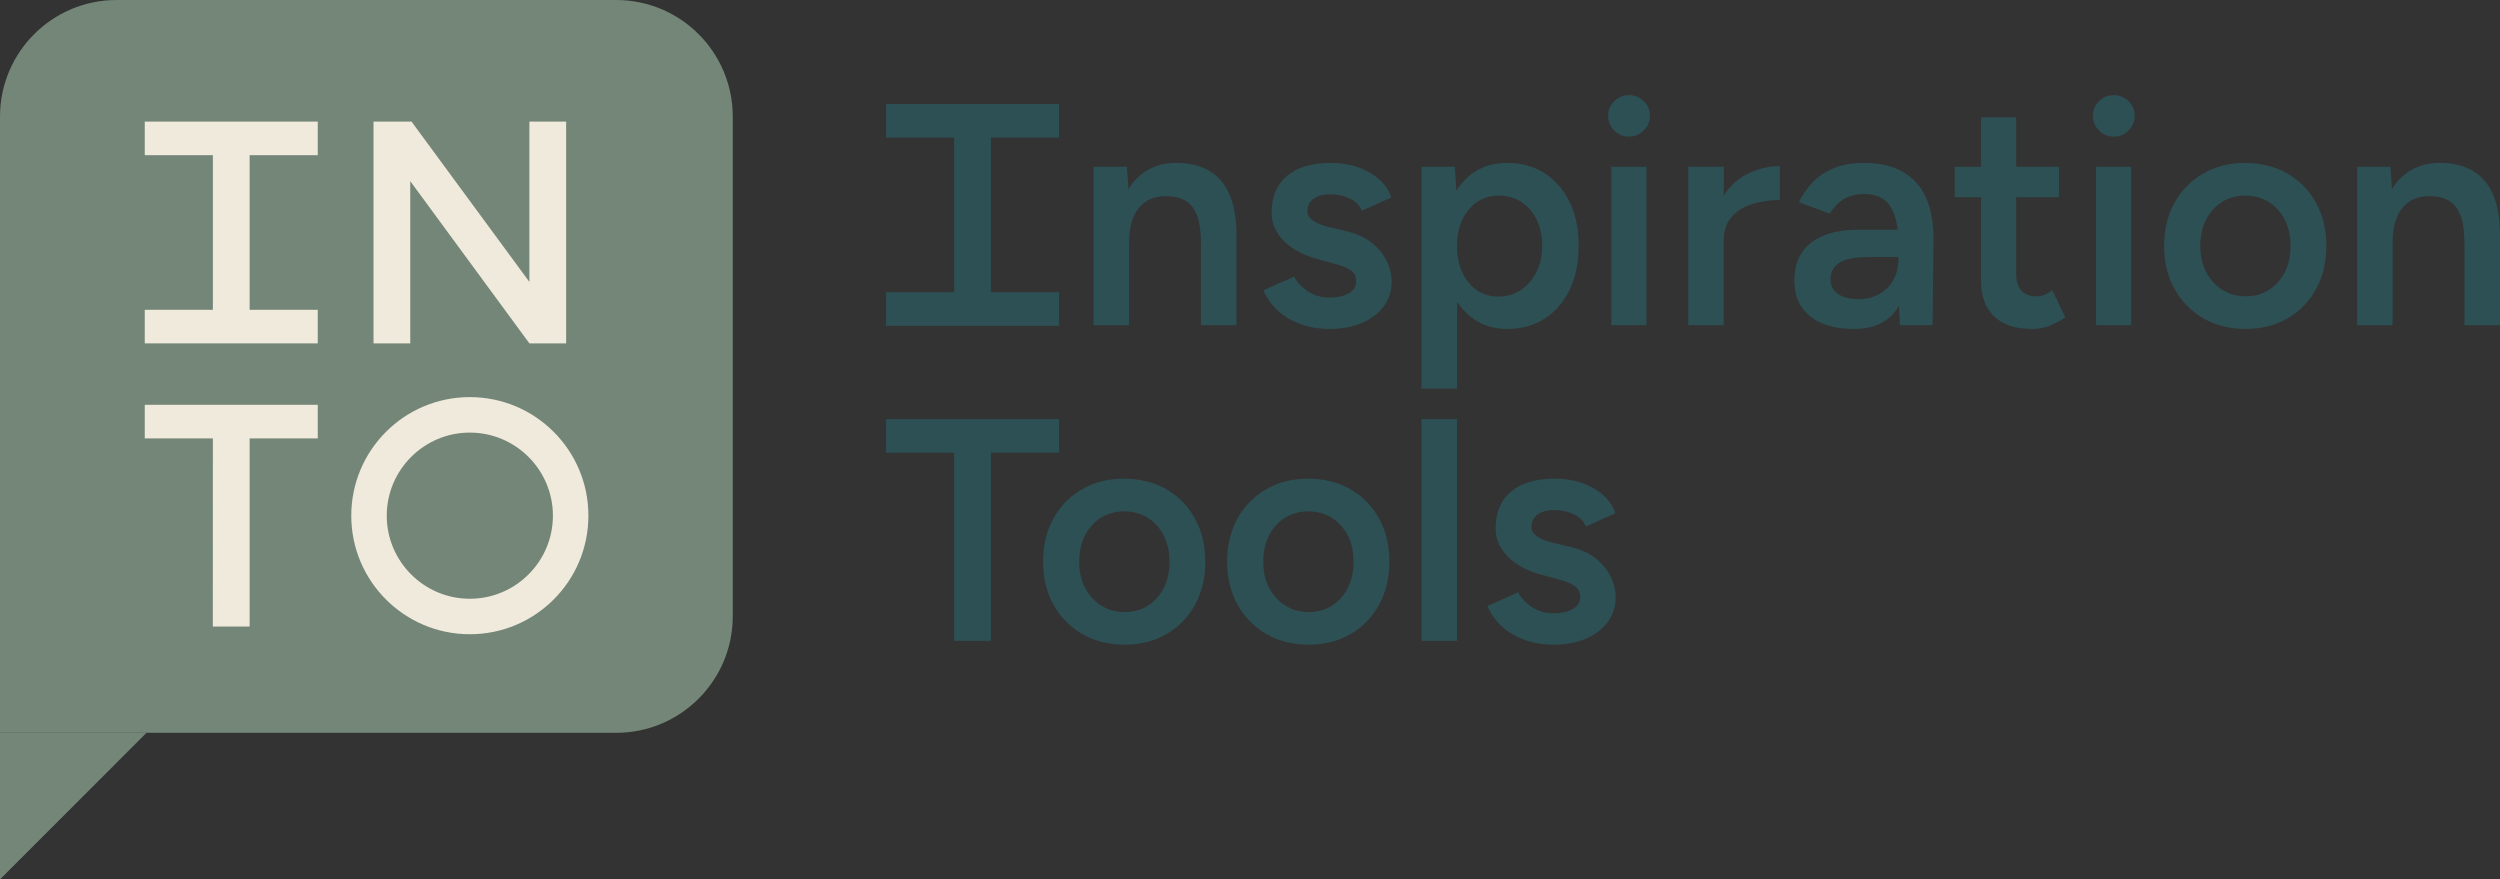
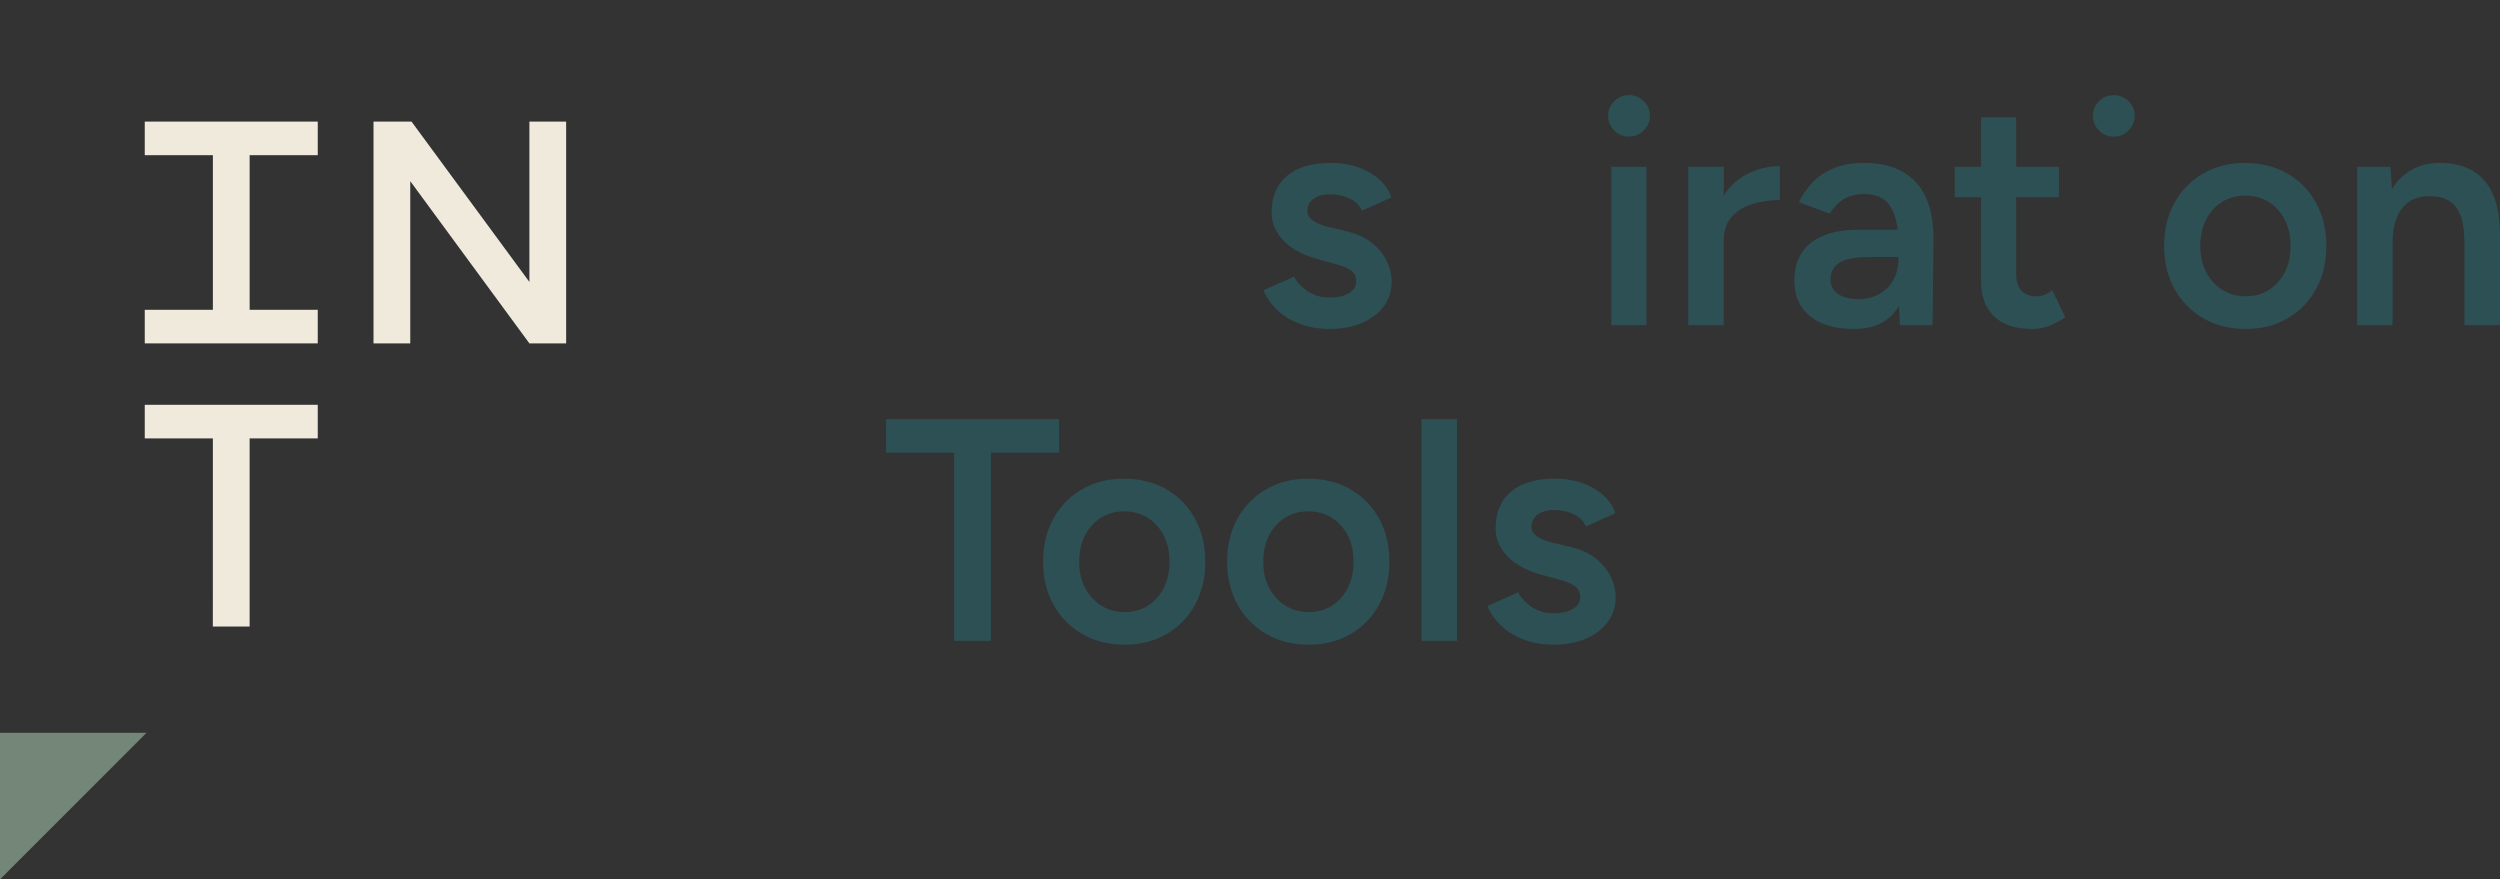
<svg xmlns="http://www.w3.org/2000/svg" id="Ebene_1" width="250.52mm" height="88.12mm" viewBox="0 0 710.15 249.79">
  <rect x="0" y="0" width="710.15" height="249.79" fill="#333333" stroke="none" />
-   <path d="M33.11,0h141.94C193.32,0,208.15,14.84,208.15,33.11v141.94c0,18.27-14.84,33.11-33.11,33.11H0V33.11C0,14.84,14.84,0,33.11,0Z" style="fill:#738677;" />
  <polygon points="0 249.79 0 208.15 41.63 208.15 0 249.79" style="fill:#738677;" />
  <polygon points="90.26 124.52 90.26 114.98 41.12 114.98 41.12 124.52 60.47 124.52 60.46 177.98 70.91 177.98 70.91 124.52 90.26 124.52" style="fill:#f0eadd;" />
  <polygon points="90.26 44.08 90.26 34.54 41.12 34.54 41.12 44.08 60.47 44.08 60.47 88 41.12 88 41.12 97.54 90.26 97.54 90.26 88 70.91 88 70.91 44.08 90.26 44.08" style="fill:#f0eadd;" />
  <path d="M106.1,97.54v-63h10.8l33.48,45.54v-45.54h10.44v63h-10.44l-33.84-46.08v46.08h-10.44Z" style="fill:#f0eadd;" />
-   <path d="M133.46,122.88c13.01,0,23.6,10.59,23.6,23.6s-10.59,23.6-23.6,23.6-23.6-10.59-23.6-23.6,10.59-23.6,23.6-23.6M133.46,112.8c-18.6,0-33.68,15.08-33.68,33.68s15.08,33.68,33.68,33.68,33.68-15.08,33.68-33.68-15.08-33.68-33.68-33.68h0Z" style="fill:#f0eadd;" />
  <path d="M271.04,182.05v-53.46h-19.35v-9.54h49.14v9.54h-19.35v53.46h-10.44Z" style="fill:#2d5054;" />
  <path d="M319.52,183.13c-4.56,0-8.58-1.01-12.06-3.01-3.48-2.01-6.21-4.78-8.19-8.33-1.98-3.54-2.97-7.62-2.97-12.24s.97-8.7,2.93-12.24c1.95-3.54,4.66-6.31,8.14-8.33,3.48-2.01,7.44-3.01,11.88-3.01s8.58,1.01,12.06,3.01c3.48,2.01,6.19,4.79,8.14,8.33,1.95,3.54,2.92,7.62,2.92,12.24s-.98,8.7-2.92,12.24c-1.95,3.54-4.65,6.32-8.1,8.33-3.45,2.01-7.4,3.01-11.83,3.01ZM319.52,173.86c2.52,0,4.72-.61,6.61-1.84,1.89-1.23,3.38-2.91,4.46-5.04,1.08-2.13,1.62-4.6,1.62-7.42s-.54-5.29-1.62-7.42c-1.08-2.13-2.6-3.81-4.54-5.04-1.95-1.23-4.18-1.84-6.71-1.84s-4.74.62-6.66,1.84c-1.92,1.23-3.42,2.91-4.5,5.04-1.08,2.13-1.62,4.61-1.62,7.42s.55,5.3,1.67,7.42c1.11,2.13,2.64,3.81,4.59,5.04,1.95,1.23,4.18,1.84,6.71,1.84Z" style="fill:#2d5054;" />
  <path d="M371.81,183.13c-4.56,0-8.58-1.01-12.06-3.01-3.48-2.01-6.21-4.78-8.19-8.33-1.98-3.54-2.97-7.62-2.97-12.24s.97-8.7,2.93-12.24c1.95-3.54,4.66-6.31,8.14-8.33,3.48-2.01,7.44-3.01,11.88-3.01s8.58,1.01,12.06,3.01c3.48,2.01,6.19,4.79,8.14,8.33,1.95,3.54,2.92,7.62,2.92,12.24s-.98,8.7-2.92,12.24c-1.95,3.54-4.65,6.32-8.1,8.33-3.45,2.01-7.4,3.01-11.83,3.01ZM371.81,173.86c2.52,0,4.72-.61,6.61-1.84,1.89-1.23,3.37-2.91,4.45-5.04,1.08-2.13,1.62-4.6,1.62-7.42s-.54-5.29-1.62-7.42c-1.08-2.13-2.6-3.81-4.54-5.04-1.95-1.23-4.18-1.84-6.71-1.84s-4.74.62-6.66,1.84c-1.92,1.23-3.42,2.91-4.5,5.04-1.08,2.13-1.62,4.61-1.62,7.42s.55,5.3,1.67,7.42c1.11,2.13,2.64,3.81,4.59,5.04,1.95,1.23,4.18,1.84,6.71,1.84Z" style="fill:#2d5054;" />
-   <polygon points="300.83 39.08 300.83 29.54 251.69 29.54 251.69 39.08 271.04 39.08 271.04 83 251.69 83 251.69 92.54 300.83 92.54 300.83 83 281.48 83 281.48 39.08 300.83 39.08" style="fill:#2d5054;" />
-   <path d="M310.65,92.36v-45h9.45l.45,6.39c1.44-2.4,3.31-4.24,5.62-5.54,2.31-1.29,4.96-1.94,7.96-1.94,3.6,0,6.67.72,9.22,2.16,2.55,1.44,4.5,3.68,5.85,6.71,1.35,3.03,2.03,6.97,2.03,11.83v25.38h-10.08v-23.04c0-3.6-.41-6.37-1.21-8.33-.81-1.95-1.95-3.31-3.42-4.09-1.47-.78-3.2-1.17-5.18-1.17-3.36-.06-5.97,1.05-7.83,3.33-1.86,2.28-2.79,5.55-2.79,9.81v23.49h-10.08Z" style="fill:#2d5054;" />
  <path d="M377.78,93.44c-3,0-5.76-.45-8.28-1.35-2.52-.9-4.68-2.17-6.48-3.83-1.8-1.65-3.18-3.58-4.14-5.8l8.73-3.87c.9,1.68,2.23,3.09,4,4.23,1.77,1.14,3.74,1.71,5.9,1.71,2.34,0,4.21-.4,5.62-1.21,1.41-.81,2.11-1.93,2.11-3.38s-.54-2.44-1.62-3.2c-1.08-.75-2.61-1.36-4.59-1.84l-4.23-1.17c-4.26-1.08-7.59-2.8-9.99-5.17-2.4-2.37-3.6-5.08-3.6-8.15,0-4.5,1.45-7.98,4.36-10.44,2.91-2.46,7.09-3.69,12.56-3.69,2.76,0,5.29.41,7.6,1.21,2.31.81,4.3,1.95,5.99,3.42,1.68,1.47,2.85,3.19,3.51,5.17l-8.37,3.78c-.6-1.5-1.74-2.65-3.42-3.46-1.68-.81-3.54-1.21-5.58-1.21s-3.63.44-4.77,1.3c-1.14.87-1.71,2.09-1.71,3.65,0,.9.51,1.73,1.53,2.47,1.02.75,2.49,1.37,4.41,1.85l5.31,1.26c2.94.72,5.34,1.84,7.2,3.38,1.86,1.53,3.24,3.24,4.14,5.13.9,1.89,1.35,3.8,1.35,5.71,0,2.7-.76,5.07-2.29,7.11-1.53,2.04-3.62,3.62-6.25,4.72-2.64,1.11-5.64,1.67-9,1.67Z" style="fill:#2d5054;" />
-   <path d="M403.79,110.36v-63h9.45l.45,6.84c1.56-2.52,3.56-4.47,5.99-5.85,2.43-1.38,5.23-2.07,8.42-2.07,4.08,0,7.63.98,10.66,2.93,3.03,1.95,5.4,4.68,7.11,8.19,1.71,3.51,2.56,7.67,2.56,12.46s-.85,8.88-2.56,12.42c-1.71,3.54-4.08,6.29-7.11,8.24-3.03,1.95-6.59,2.92-10.66,2.92-3.12,0-5.88-.69-8.28-2.07-2.4-1.38-4.38-3.27-5.94-5.67v24.66h-10.08ZM425.57,84.26c2.4,0,4.53-.61,6.39-1.84,1.86-1.23,3.34-2.93,4.45-5.08,1.11-2.16,1.67-4.65,1.67-7.47s-.53-5.31-1.58-7.47c-1.05-2.16-2.51-3.84-4.36-5.04-1.86-1.2-4.02-1.8-6.48-1.8-2.28,0-4.32.62-6.12,1.84-1.8,1.23-3.2,2.92-4.19,5.08-.99,2.16-1.48,4.62-1.48,7.38s.5,5.31,1.48,7.47c.99,2.16,2.37,3.86,4.14,5.08,1.77,1.23,3.79,1.84,6.07,1.84Z" style="fill:#2d5054;" />
  <path d="M462.74,38.81c-1.62,0-3.01-.58-4.18-1.75-1.17-1.17-1.76-2.57-1.76-4.19s.58-3,1.76-4.14c1.17-1.14,2.56-1.71,4.18-1.71s3.01.57,4.18,1.71c1.17,1.14,1.76,2.52,1.76,4.14s-.58,3.02-1.76,4.19c-1.17,1.17-2.56,1.75-4.18,1.75ZM457.7,92.36v-45h9.99v45h-9.99Z" style="fill:#2d5054;" />
  <path d="M479.57,92.36v-45h10.08v8.19c1.8-2.82,4.14-4.92,7.02-6.3,2.88-1.38,5.85-2.07,8.91-2.07v9.63c-2.76,0-5.35.38-7.79,1.12-2.43.75-4.4,1.97-5.89,3.65-1.5,1.68-2.25,3.9-2.25,6.66v24.12h-10.08Z" style="fill:#2d5054;" />
  <path d="M526.73,93.44c-5.4,0-9.58-1.2-12.56-3.6-2.97-2.4-4.46-5.79-4.46-10.17,0-4.68,1.58-8.25,4.73-10.71,3.15-2.46,7.54-3.69,13.18-3.69h11.43c-.36-3.3-1.29-5.82-2.79-7.56-1.5-1.74-3.72-2.61-6.66-2.61-2.16,0-4.05.45-5.67,1.35-1.62.9-3,2.31-4.14,4.23l-8.82-3.24c.96-1.98,2.23-3.83,3.82-5.54s3.6-3.07,6.03-4.09c2.43-1.02,5.36-1.53,8.78-1.53,4.38,0,8.04.86,10.98,2.57,2.94,1.71,5.12,4.16,6.53,7.33,1.41,3.18,2.12,7.02,2.12,11.52l-.27,24.66h-9.27l-.27-5.49c-1.2,2.1-2.87,3.72-5,4.86-2.13,1.14-4.7,1.71-7.69,1.71ZM527.99,84.98c2.22,0,4.18-.5,5.89-1.49,1.71-.99,3.03-2.32,3.96-4,.93-1.68,1.4-3.54,1.4-5.58v-.9h-8.37c-4.02,0-6.84.56-8.46,1.67-1.62,1.11-2.43,2.69-2.43,4.72,0,1.74.7,3.11,2.11,4.09,1.41.99,3.38,1.49,5.9,1.49Z" style="fill:#2d5054;" />
  <path d="M577.31,93.44c-4.74,0-8.36-1.18-10.85-3.55-2.49-2.37-3.73-5.77-3.73-10.21v-23.67h-7.47v-8.64h7.47v-14.04h9.99v14.04h12.15v8.64h-12.15v21.78c0,2.1.49,3.69,1.48,4.77s2.44,1.62,4.37,1.62c.6,0,1.26-.12,1.98-.36.72-.24,1.53-.69,2.43-1.35l3.69,7.65c-1.56,1.08-3.12,1.91-4.68,2.48-1.56.57-3.12.85-4.68.85Z" style="fill:#2d5054;" />
-   <path d="M600.44,38.81c-1.62,0-3.01-.58-4.18-1.75-1.17-1.17-1.76-2.57-1.76-4.19s.58-3,1.76-4.14c1.17-1.14,2.56-1.71,4.18-1.71s3.01.57,4.18,1.71c1.17,1.14,1.76,2.52,1.76,4.14s-.58,3.02-1.76,4.19c-1.17,1.17-2.56,1.75-4.18,1.75ZM595.4,92.36v-45h9.99v45h-9.99Z" style="fill:#2d5054;" />
+   <path d="M600.44,38.81c-1.62,0-3.01-.58-4.18-1.75-1.17-1.17-1.76-2.57-1.76-4.19s.58-3,1.76-4.14c1.17-1.14,2.56-1.71,4.18-1.71s3.01.57,4.18,1.71c1.17,1.14,1.76,2.52,1.76,4.14s-.58,3.02-1.76,4.19c-1.17,1.17-2.56,1.75-4.18,1.75ZM595.4,92.36v-45h9.99h-9.99Z" style="fill:#2d5054;" />
  <path d="M637.97,93.44c-4.56,0-8.58-1-12.06-3.01-3.48-2.01-6.21-4.78-8.19-8.33-1.98-3.54-2.97-7.62-2.97-12.24s.97-8.7,2.93-12.24c1.95-3.54,4.66-6.31,8.14-8.32,3.48-2.01,7.44-3.02,11.88-3.02s8.58,1.01,12.06,3.02c3.48,2.01,6.19,4.79,8.14,8.32,1.95,3.54,2.92,7.62,2.92,12.24s-.98,8.7-2.92,12.24c-1.95,3.54-4.65,6.32-8.1,8.33-3.45,2.01-7.4,3.01-11.83,3.01ZM637.97,84.17c2.52,0,4.72-.62,6.61-1.85,1.89-1.23,3.38-2.91,4.46-5.04,1.08-2.13,1.62-4.6,1.62-7.42s-.54-5.29-1.62-7.42c-1.08-2.13-2.6-3.81-4.54-5.04-1.95-1.23-4.18-1.84-6.71-1.84s-4.74.62-6.66,1.84c-1.92,1.23-3.42,2.91-4.5,5.04-1.08,2.13-1.62,4.61-1.62,7.42s.55,5.3,1.67,7.42c1.11,2.13,2.64,3.81,4.59,5.04,1.95,1.23,4.18,1.85,6.71,1.85Z" style="fill:#2d5054;" />
  <path d="M669.56,92.36v-45h9.45l.45,6.39c1.44-2.4,3.31-4.24,5.62-5.54,2.31-1.29,4.96-1.94,7.96-1.94,3.6,0,6.67.72,9.22,2.16,2.55,1.44,4.5,3.68,5.85,6.71,1.35,3.03,2.03,6.97,2.03,11.83v25.38h-10.08v-23.04c0-3.6-.41-6.37-1.21-8.33-.81-1.95-1.95-3.31-3.42-4.09-1.47-.78-3.2-1.17-5.17-1.17-3.36-.06-5.97,1.05-7.83,3.33-1.86,2.28-2.79,5.55-2.79,9.81v23.49h-10.08Z" style="fill:#2d5054;" />
  <path d="M403.79,182.05v-63h10.08v63h-10.08Z" style="fill:#2d5054;" />
  <path d="M441.41,183.13c-3,0-5.76-.45-8.28-1.35-2.52-.9-4.68-2.17-6.48-3.83-1.8-1.65-3.18-3.58-4.14-5.81l8.73-3.87c.9,1.68,2.23,3.09,4,4.23,1.77,1.14,3.74,1.71,5.9,1.71,2.34,0,4.21-.41,5.62-1.21,1.41-.81,2.11-1.94,2.11-3.38s-.54-2.44-1.62-3.2c-1.08-.75-2.61-1.36-4.59-1.84l-4.23-1.17c-4.26-1.08-7.59-2.8-9.99-5.17-2.4-2.37-3.6-5.08-3.6-8.15,0-4.5,1.45-7.98,4.36-10.44,2.91-2.46,7.09-3.69,12.56-3.69,2.76,0,5.29.41,7.6,1.21,2.31.81,4.3,1.95,5.99,3.42,1.68,1.47,2.85,3.2,3.51,5.18l-8.37,3.78c-.6-1.5-1.74-2.65-3.42-3.46-1.68-.81-3.54-1.21-5.58-1.21s-3.63.44-4.77,1.3c-1.14.87-1.71,2.09-1.71,3.65,0,.9.51,1.73,1.53,2.47,1.02.75,2.49,1.37,4.41,1.84l5.31,1.26c2.94.72,5.34,1.84,7.2,3.38,1.86,1.53,3.24,3.24,4.14,5.13.9,1.89,1.35,3.79,1.35,5.71,0,2.7-.76,5.07-2.29,7.11-1.53,2.04-3.62,3.62-6.25,4.72-2.64,1.11-5.64,1.67-9,1.67Z" style="fill:#2d5054;" />
</svg>